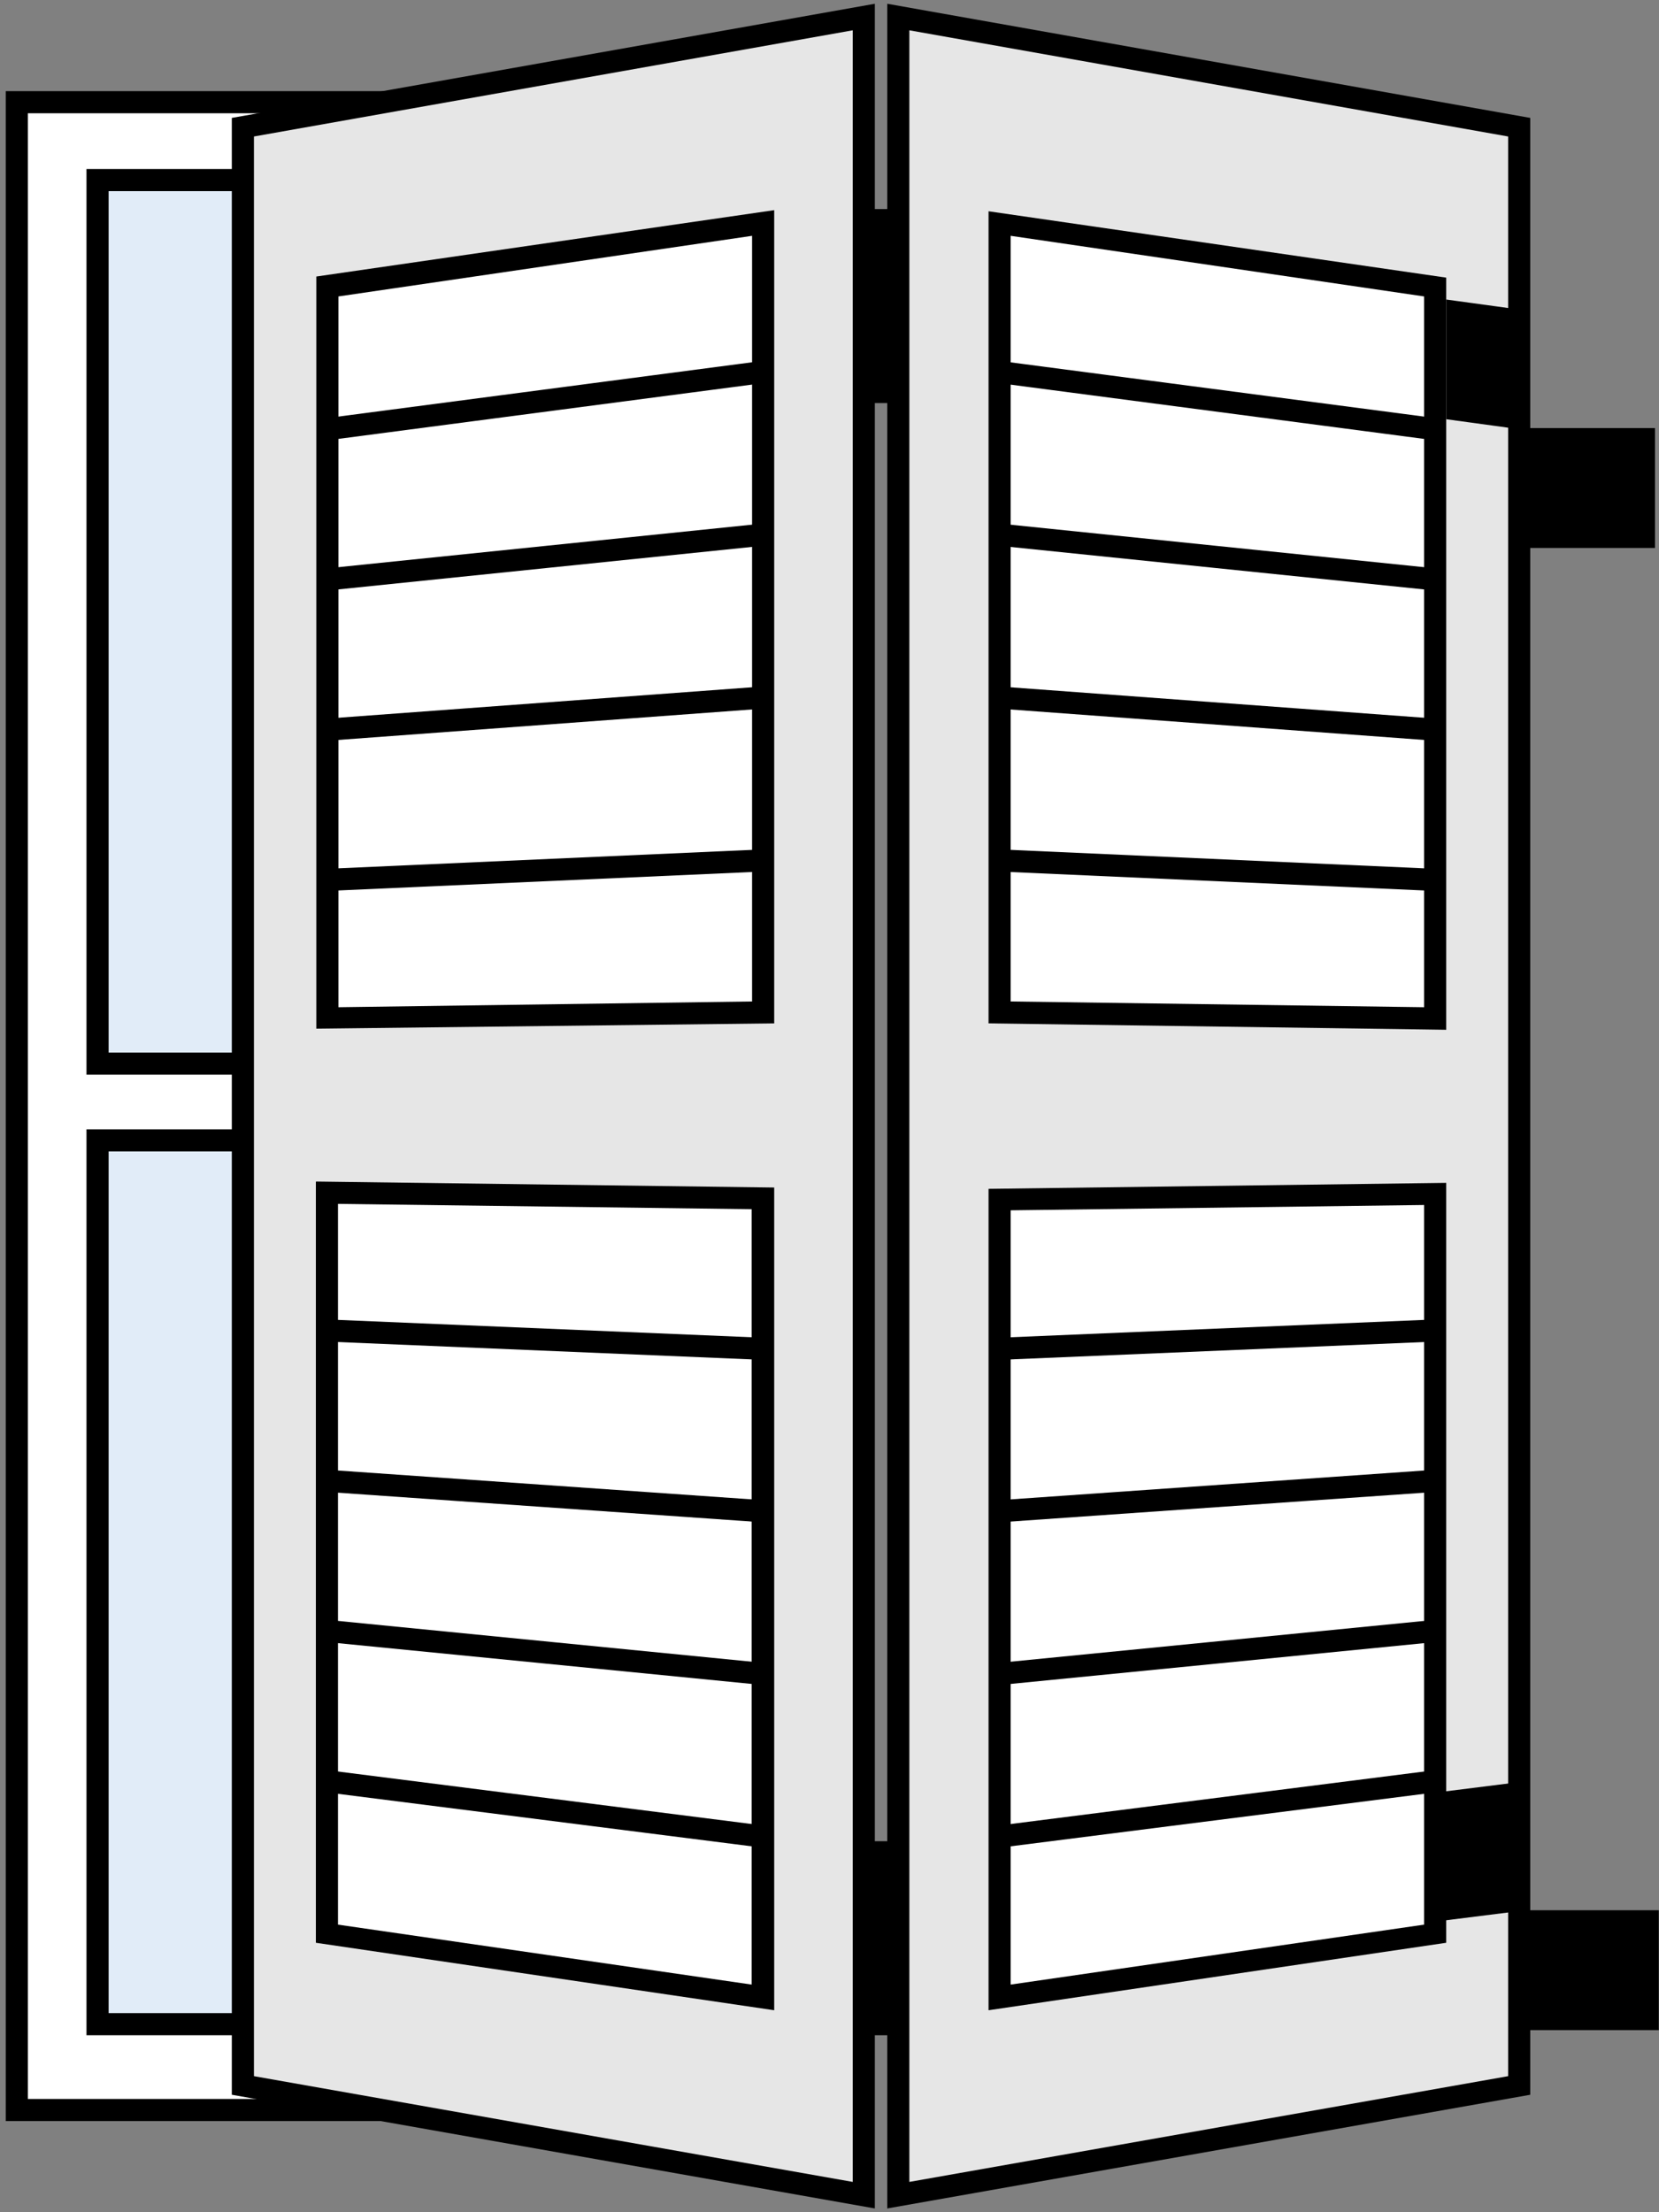
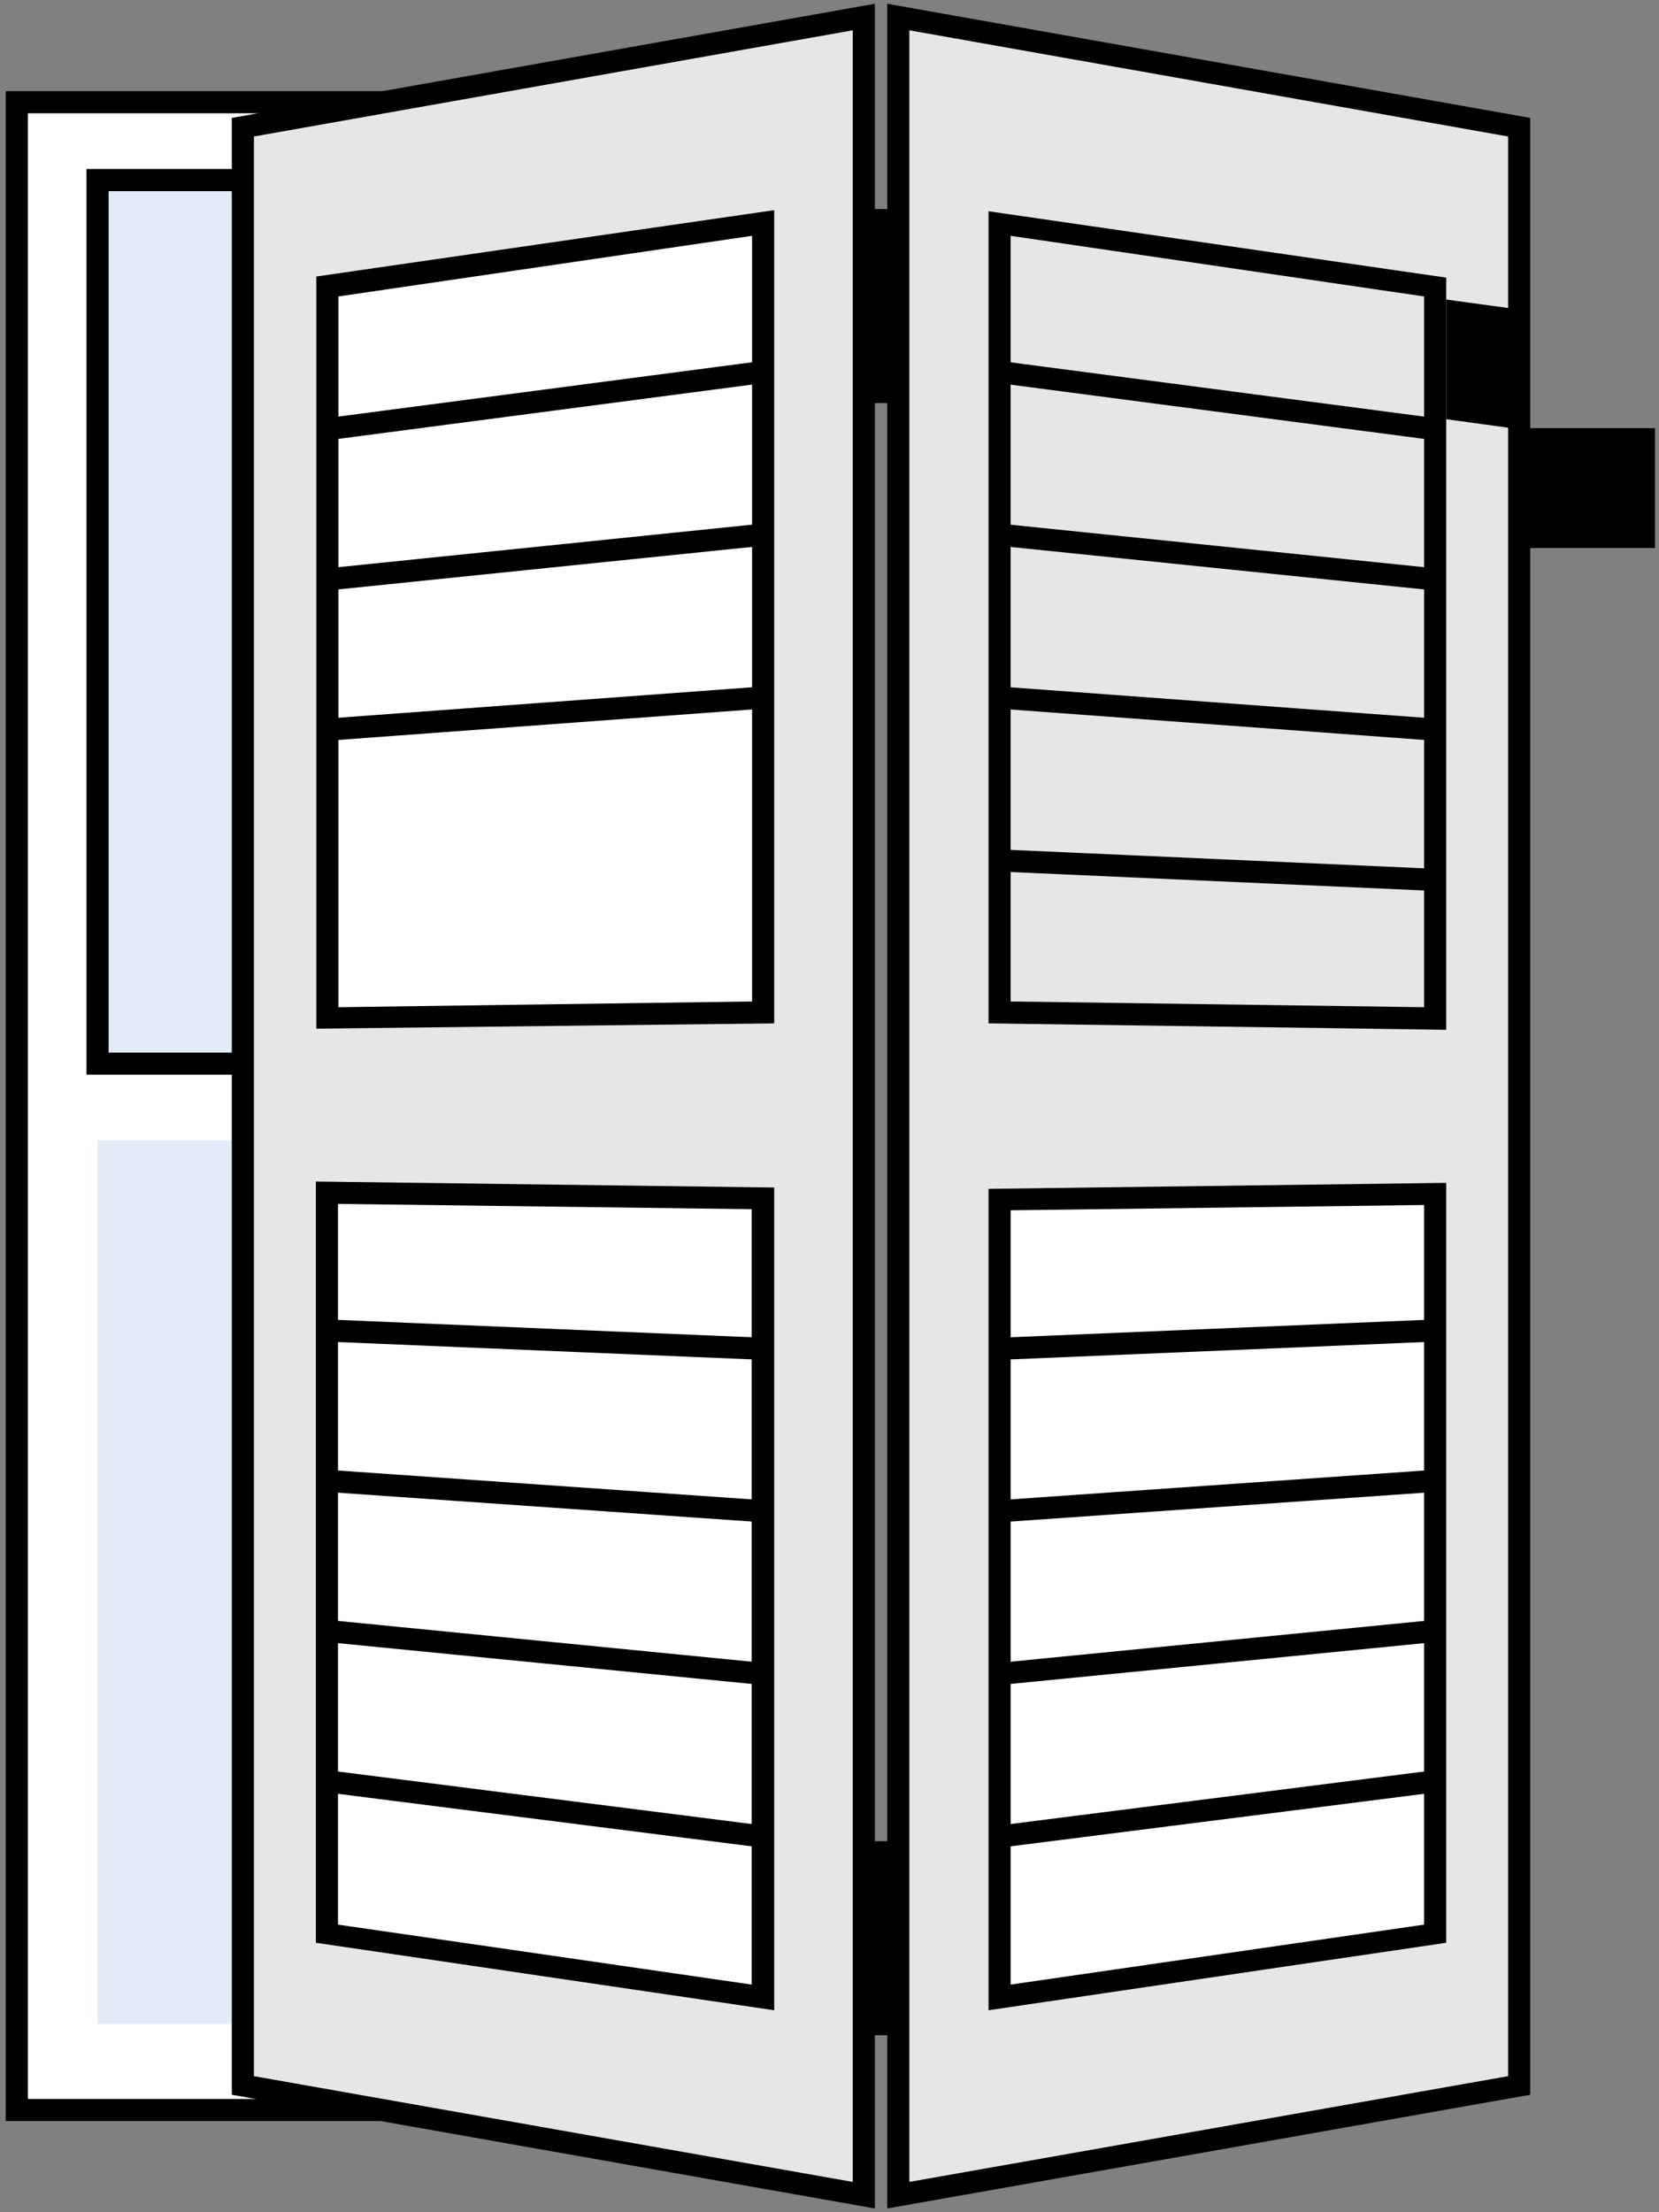
<svg xmlns="http://www.w3.org/2000/svg" id="Layer_1" data-name="Layer 1" viewBox="0 0 75 100">
  <rect x="0" y="0" width="75" height="100" fill="#808080" stroke="none" />
  <defs>
    <style>.cls-1{fill:#fff;}.cls-2{fill:#e1ecf8;}.cls-3{fill:#e6e6e6;}.cls-4{fill:none;stroke:#000;stroke-miterlimit:10;}</style>
  </defs>
  <rect x="36.36" y="9.45" width="5.8" height="8.77" />
  <rect x="36.17" y="83.23" width="5.8" height="8.77" />
  <rect class="cls-1" x="0.76" y="4.62" width="28.54" height="90.77" />
  <path d="M28.8,5.12V94.88H1.26V5.12H28.8m1-1H.26V95.88H29.8V4.12Z" />
  <rect class="cls-2" x="4.41" y="8.14" width="29.13" height="39.94" />
  <path d="M33,8.64V47.58H4.91V8.64H33m1-1H3.91V48.58H34V7.64Z" />
  <rect class="cls-2" x="4.41" y="51.55" width="29.13" height="39.94" />
-   <path d="M33,52.05V91H4.91V52.05H33m1-1H3.91V92H34V51.05Z" />
  <polygon class="cls-3" points="10.98 94.27 10.98 5.75 39.05 0.77 39.05 99.23 10.98 94.27" />
  <path d="M38.55,1.37V98.63L11.48,93.85V6.17l27.07-4.8m1-1.2L10.48,5.33V94.69l29.07,5.14V.17Z" />
  <polygon class="cls-1" points="14.78 12.97 34.48 10.08 34.48 45.76 14.78 46.04 14.78 12.97" />
  <path d="M34,10.66V45.27l-18.7.26V13.4L34,10.66M35,9.5l-20.7,3v34L35,46.26V9.5Z" />
  <line class="cls-4" x1="15.11" y1="19.36" x2="34.38" y2="16.83" />
  <line class="cls-4" x1="15.11" y1="26.16" x2="34.38" y2="24.18" />
  <line class="cls-4" x1="15.11" y1="32.96" x2="34.38" y2="31.54" />
-   <line class="cls-4" x1="15.11" y1="39.76" x2="34.38" y2="38.9" />
  <polygon class="cls-1" points="14.78 87.39 14.78 53.92 34.48 54.17 34.48 90.29 14.78 87.39" />
  <path d="M15.28,54.42l18.7.24V89.71L15.28,87V54.42m-1-1V87.82L35,90.87V53.68l-20.7-.27Z" />
  <line class="cls-4" x1="14.94" y1="60.15" x2="34.72" y2="60.98" />
  <line class="cls-4" x1="14.94" y1="66.95" x2="34.72" y2="68.33" />
  <line class="cls-4" x1="14.94" y1="73.74" x2="34.72" y2="75.69" />
  <line class="cls-4" x1="14.94" y1="80.54" x2="34.72" y2="83.05" />
  <polygon class="cls-3" points="40.61 0.77 68.68 5.75 68.68 94.27 40.61 99.23 40.61 0.77" />
  <path d="M41.11,1.37l27.07,4.8V93.85L41.11,98.63V1.37m-1-1.2V99.83l29.07-5.14V5.33L40.11.17Z" />
-   <polygon class="cls-1" points="45.19 45.76 45.19 10.08 64.89 12.97 64.89 46.04 45.19 45.76" />
  <path d="M45.69,10.66,64.38,13.4V45.53l-18.69-.26V10.66m-1-1.16V46.26l20.69.29v-34l-20.69-3Z" />
  <line class="cls-4" x1="64.56" y1="19.36" x2="45.28" y2="16.83" />
  <line class="cls-4" x1="64.56" y1="26.16" x2="45.28" y2="24.18" />
  <line class="cls-4" x1="64.56" y1="32.96" x2="45.28" y2="31.54" />
  <line class="cls-4" x1="64.56" y1="39.76" x2="45.28" y2="38.9" />
  <polygon class="cls-1" points="45.19 54.17 64.89 53.92 64.89 87.39 45.19 90.29 45.19 54.17" />
  <path d="M64.38,54.42V87L45.69,89.71v-35l18.69-.24m1-1-20.69.27V90.87l20.69-3.05V53.41Z" />
  <line class="cls-4" x1="64.72" y1="60.15" x2="44.95" y2="60.98" />
  <line class="cls-4" x1="64.72" y1="66.95" x2="44.95" y2="68.33" />
  <line class="cls-4" x1="64.72" y1="73.74" x2="44.95" y2="75.69" />
  <line class="cls-4" x1="64.72" y1="80.54" x2="44.95" y2="83.05" />
  <polygon points="68.23 19.34 65.38 18.95 65.38 13.54 68.23 13.93 68.23 19.34" />
  <rect x="69.17" y="19.35" width="5.64" height="5.42" transform="translate(143.99 44.12) rotate(-180)" />
-   <rect x="69.17" y="86.35" width="5.81" height="5.42" transform="translate(144.16 178.12) rotate(-180)" />
-   <polygon points="68.98 86.35 64.76 86.88 64.76 81.05 68.98 80.52 68.98 86.35" />
</svg>